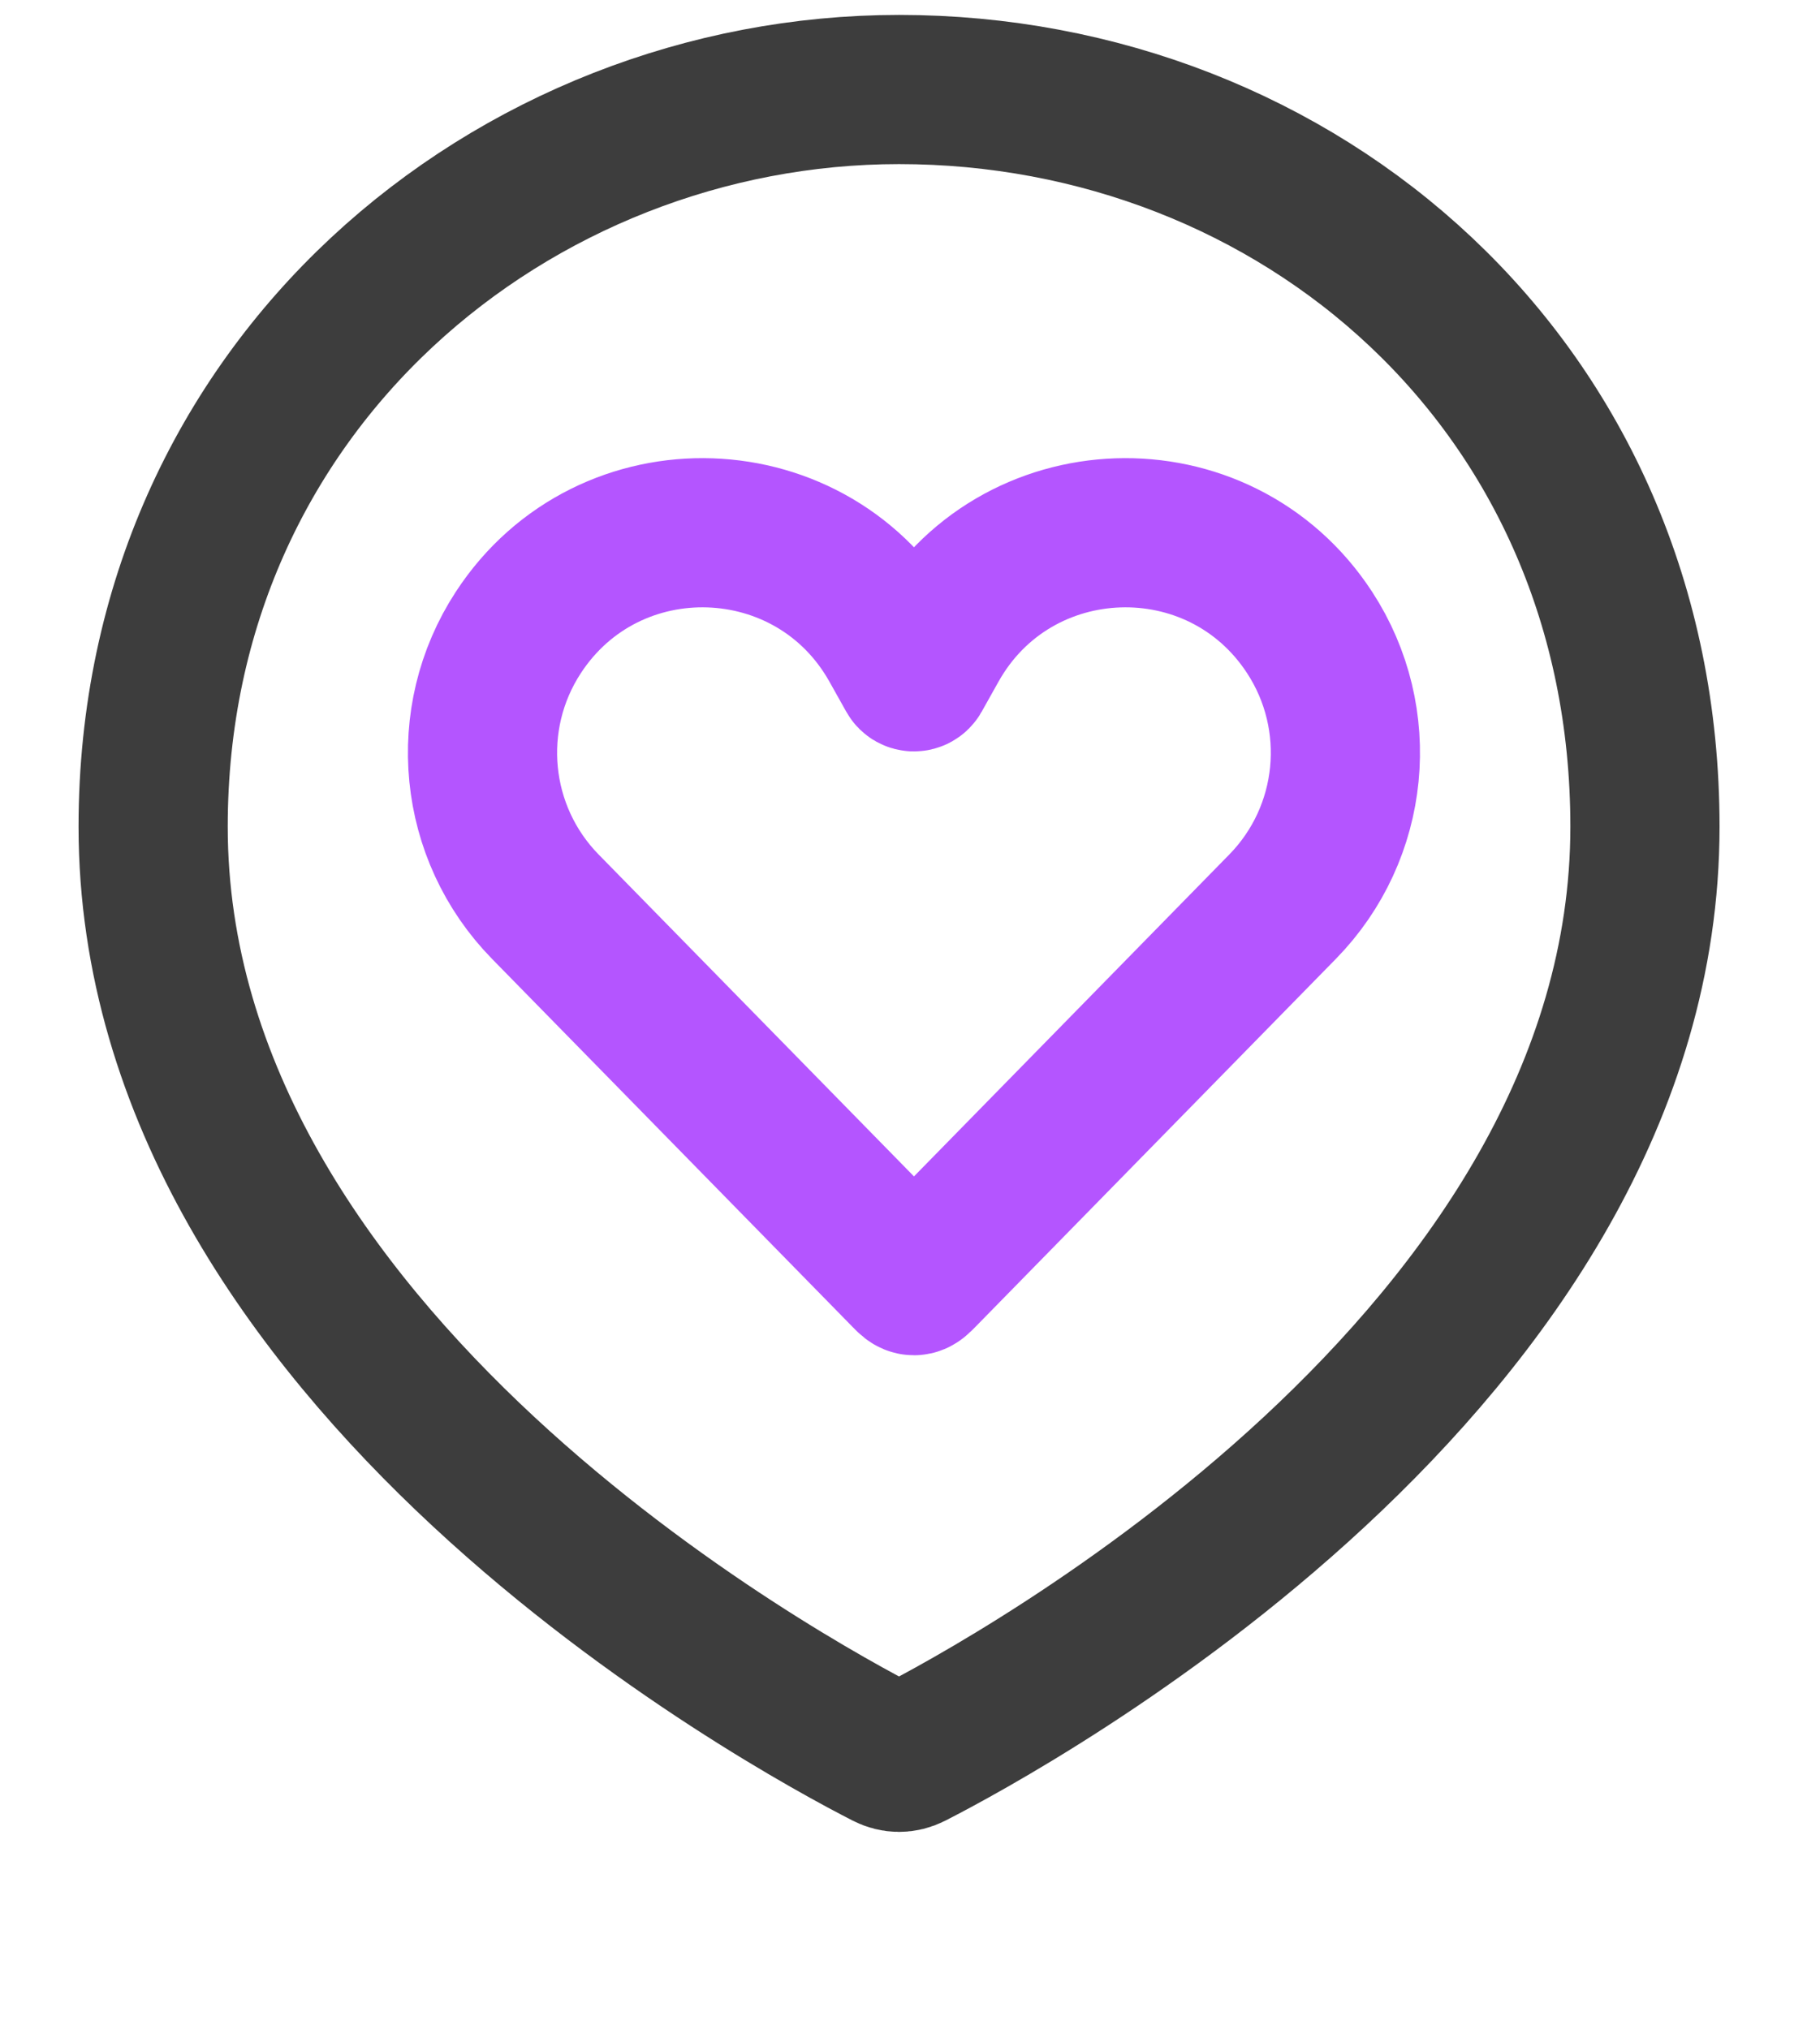
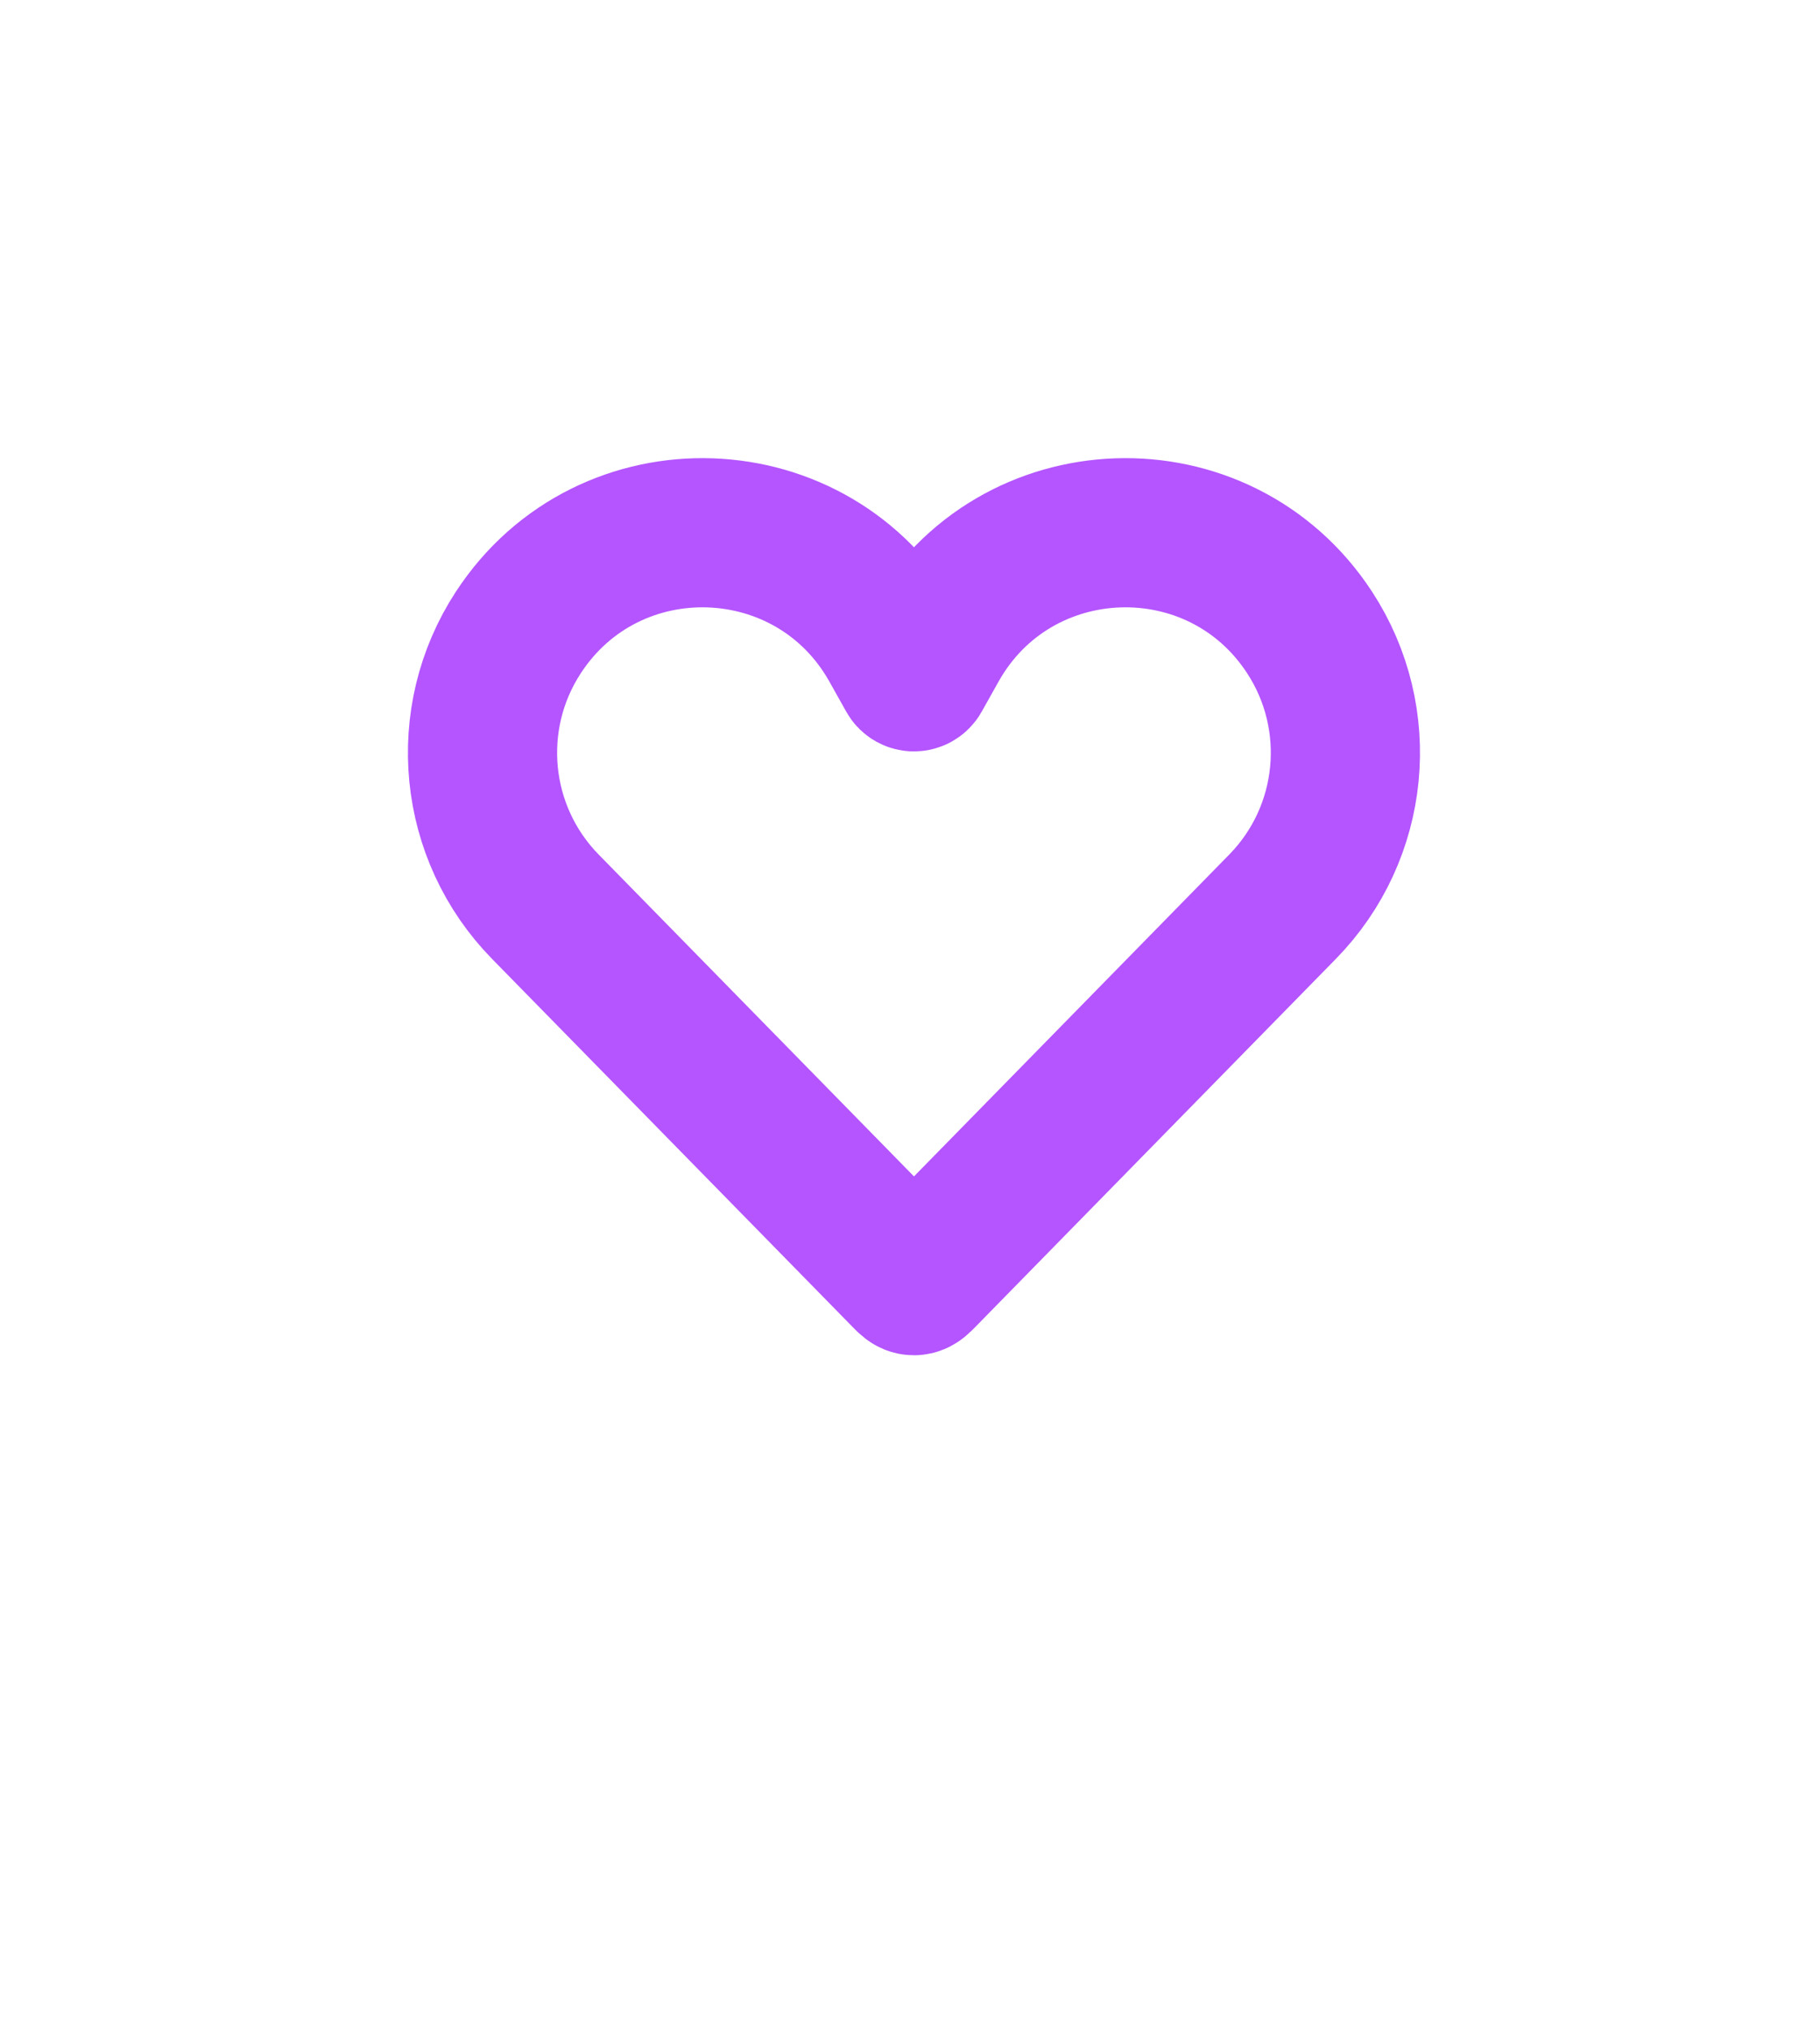
<svg xmlns="http://www.w3.org/2000/svg" width="61" height="68" viewBox="0 0 61 68" fill="none">
-   <path d="M55.133 27.706C55.133 45.558 33.795 57.134 30.546 58.794C30.276 58.931 29.99 58.931 29.72 58.794C26.47 57.134 5.133 45.558 5.133 27.706C5.133 12.882 17.246 3 30.133 3C43.466 3 55.133 12.882 55.133 27.706Z" stroke="#3D3D3D" stroke-width="5" />
  <path d="M18.279 30.39L30.373 42.735C30.495 42.86 30.556 42.922 30.633 42.922C30.709 42.922 30.77 42.86 30.893 42.735L42.986 30.39C45.408 27.918 45.785 24.095 43.893 21.197C40.863 16.558 33.99 16.792 31.284 21.627L30.721 22.632C30.682 22.701 30.583 22.701 30.545 22.632L29.982 21.627C27.275 16.792 20.403 16.558 17.373 21.197C15.48 24.095 15.857 27.918 18.279 30.39Z" stroke="#B455FF" stroke-width="5" />
</svg>